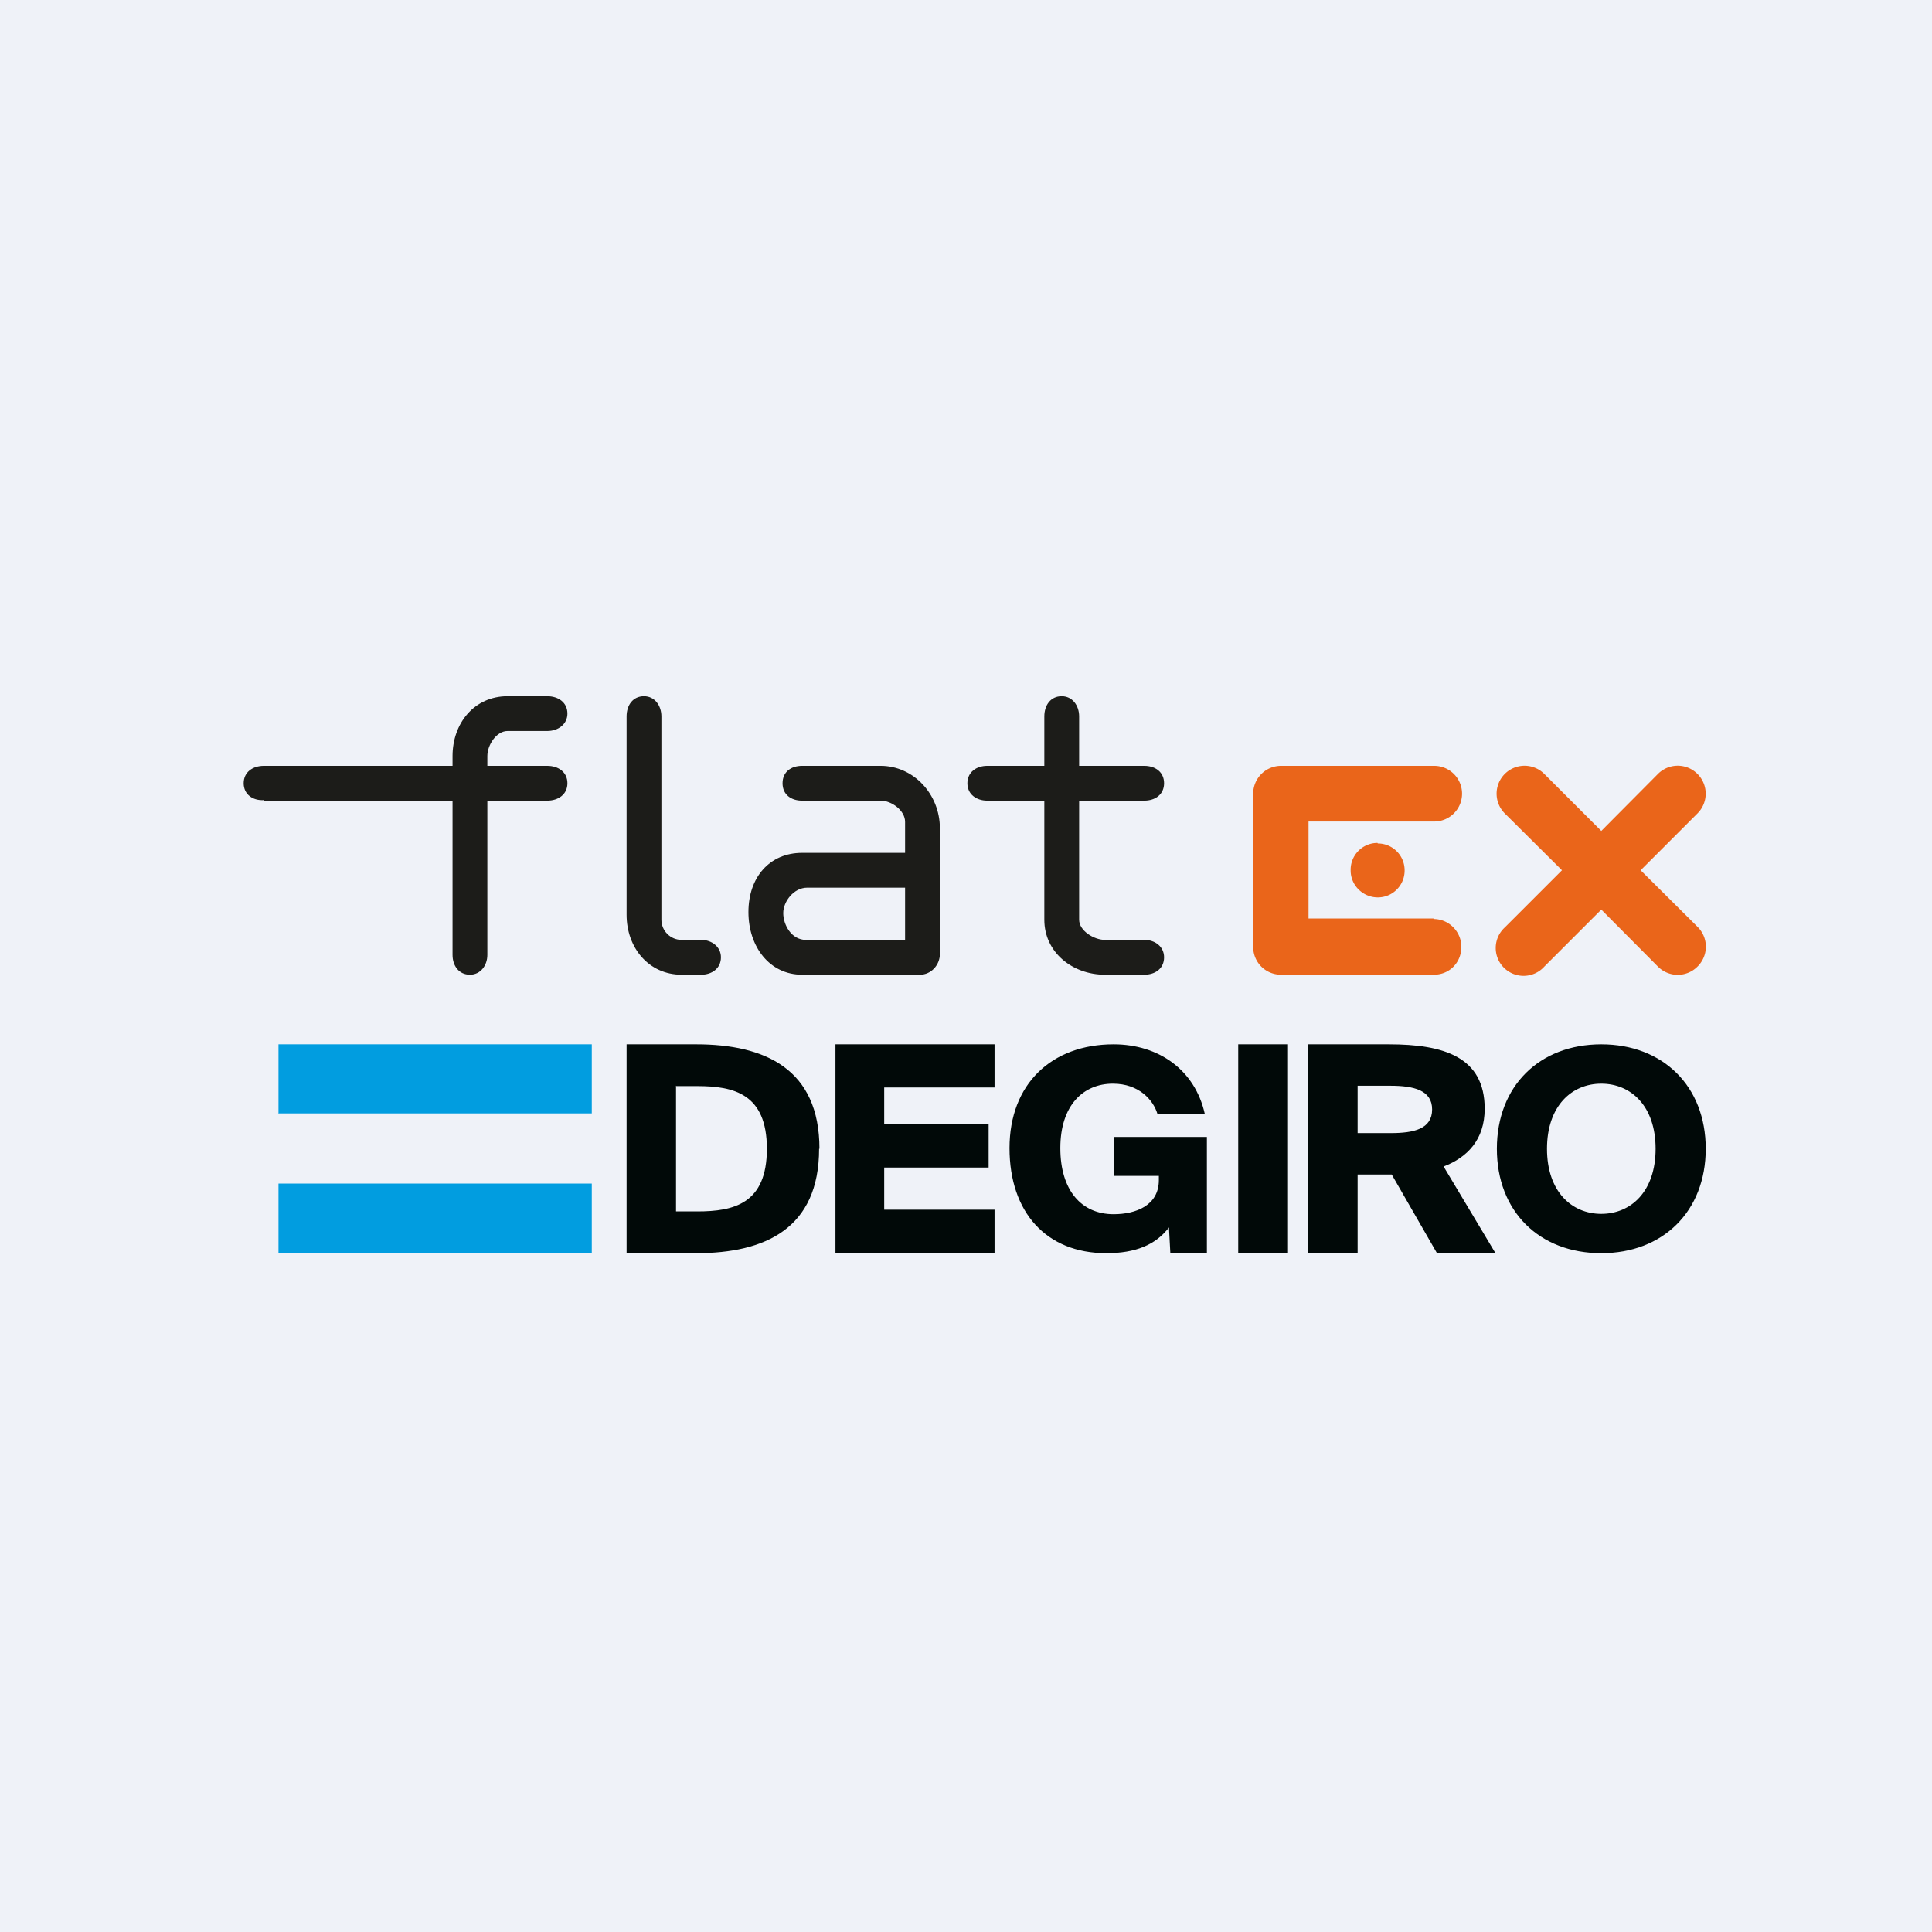
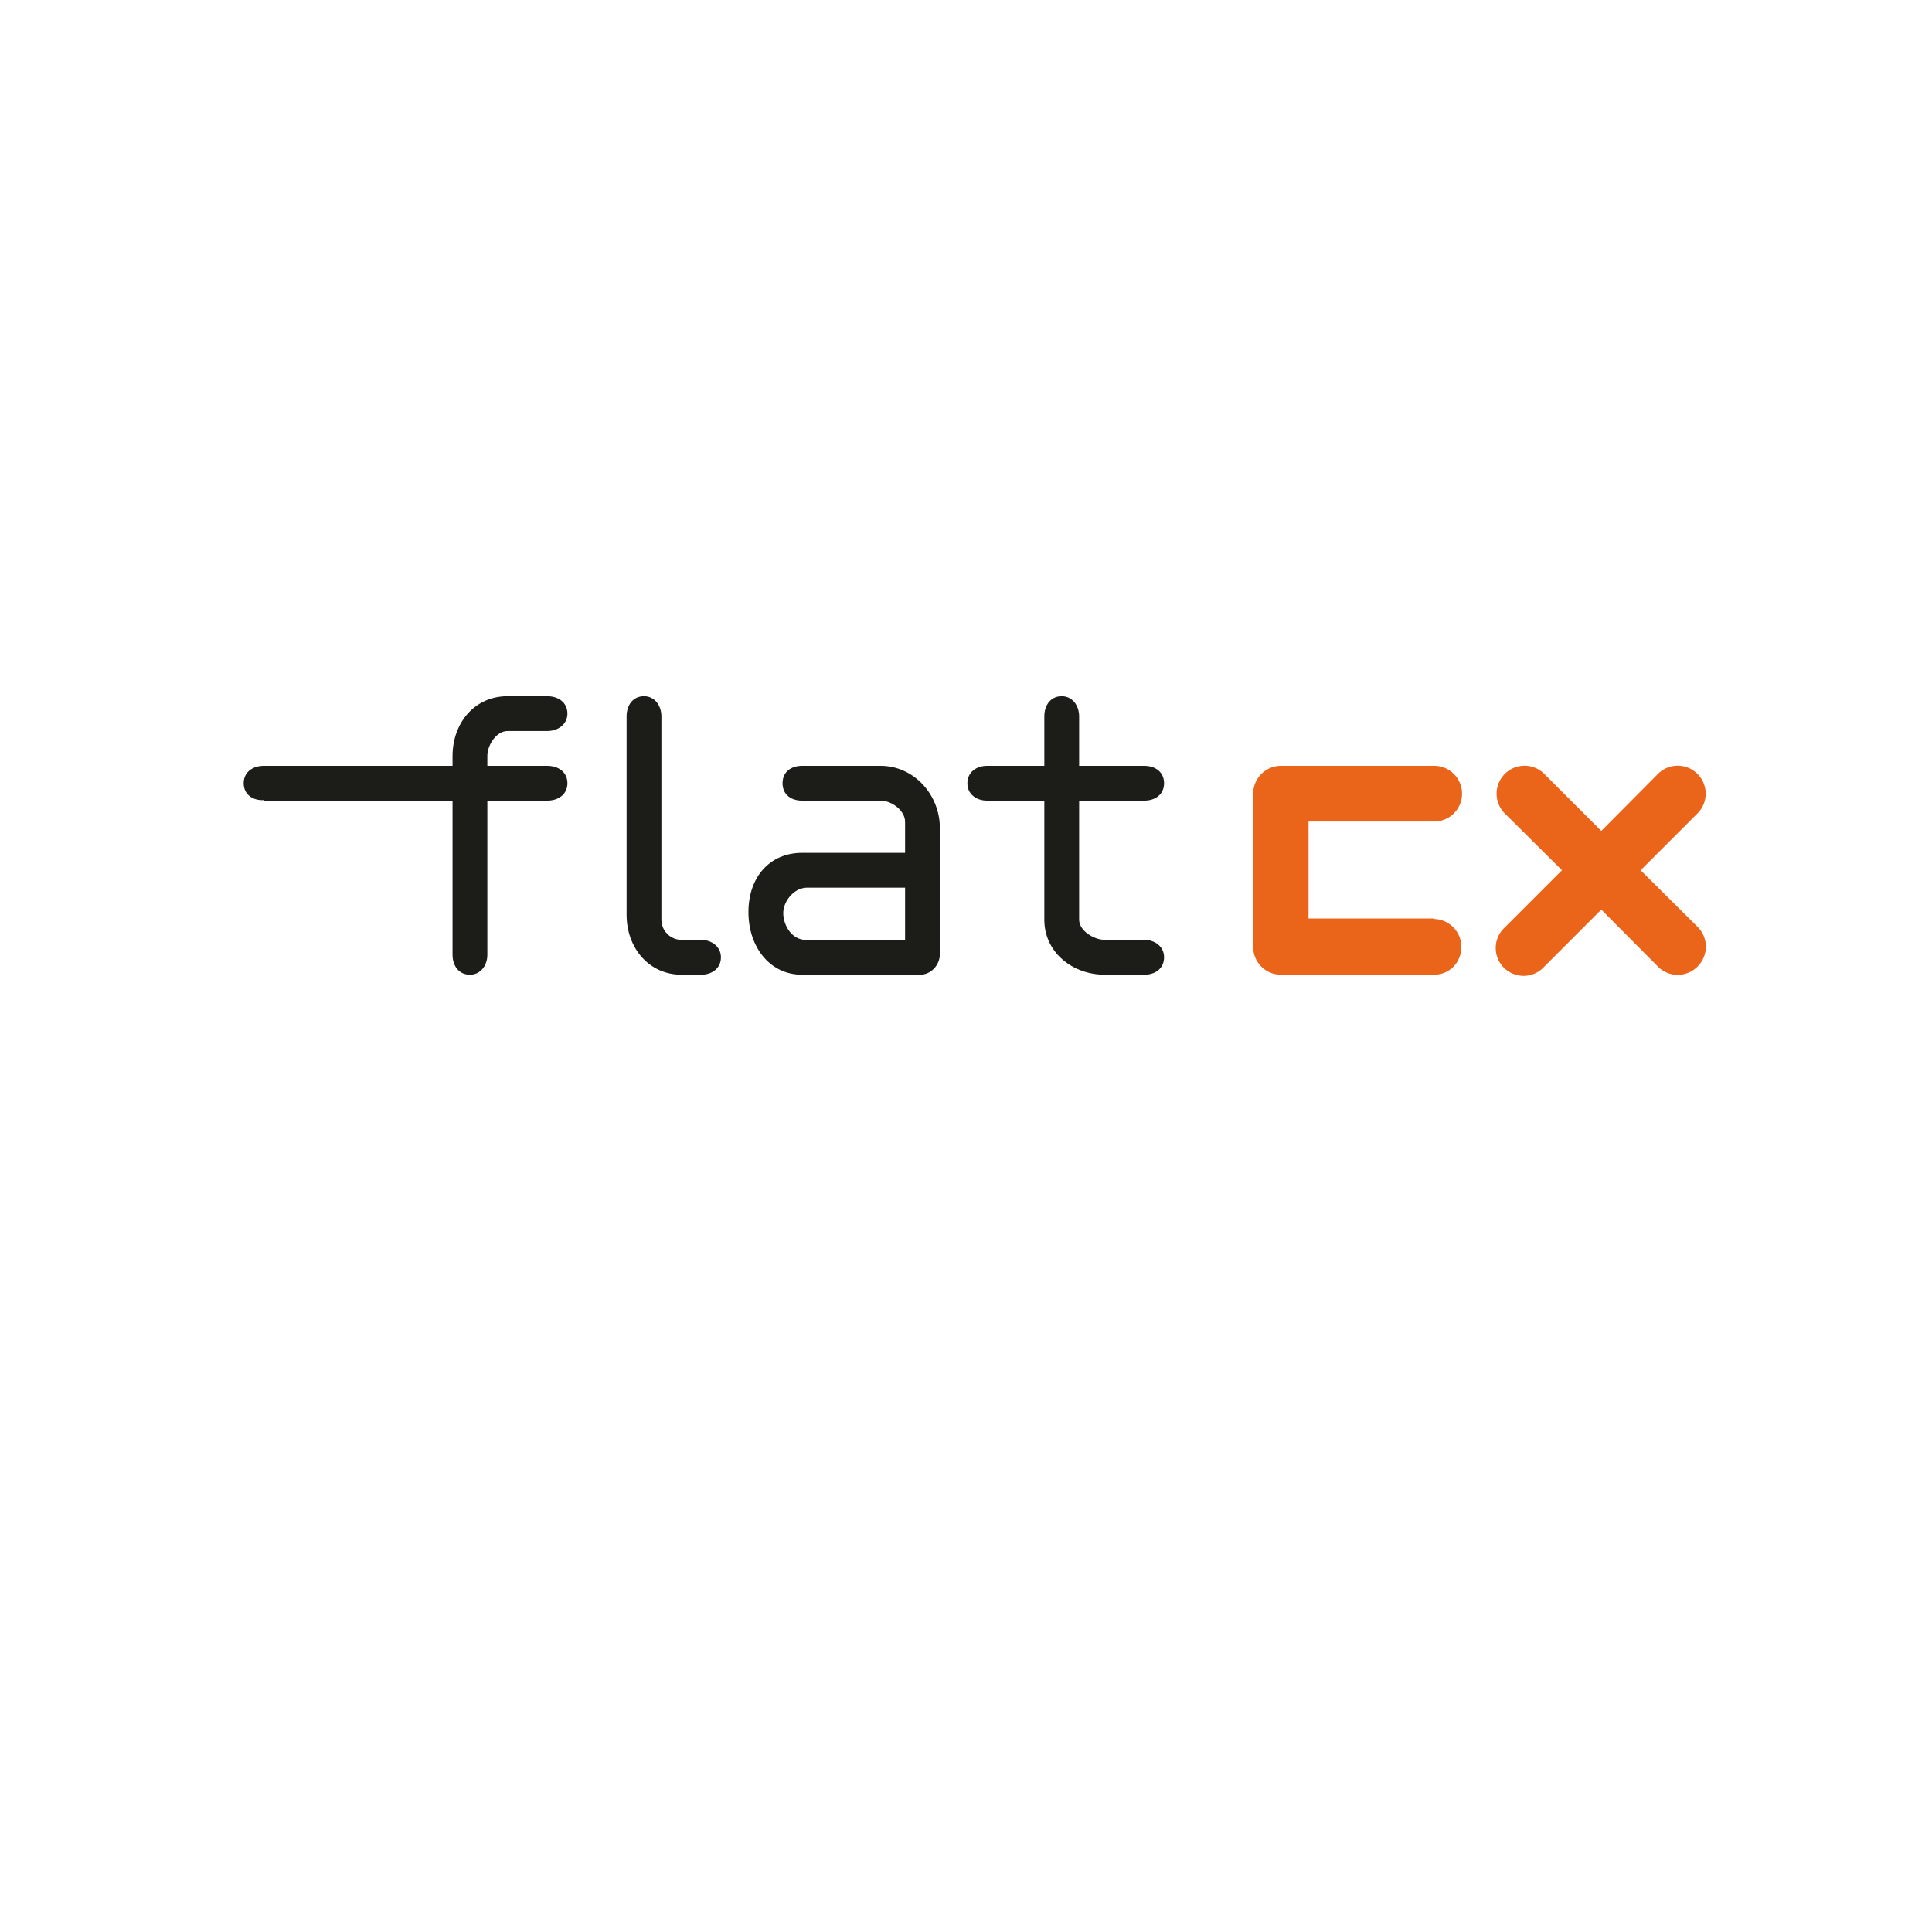
<svg xmlns="http://www.w3.org/2000/svg" viewBox="0 0 55.5 55.5">
-   <path d="M 0,0 H 55.5 V 55.5 H 0 Z" fill="rgb(239, 242, 248)" />
-   <path d="M 19.42,31.185 V 34.8 H 20.03 C 21.08,34.8 22.03,34.58 22.03,33 S 21.08,31.2 20.03,31.2 H 19.43 Z M 23.53,33 C 23.53,35.29 21.98,36 20,36 H 18 V 30 H 20 C 21.98,30 23.54,30.71 23.54,33 Z M 28.57,30 V 31.24 H 25.4 V 32.29 H 28.4 V 33.54 H 25.4 V 34.75 H 28.57 V 36 H 24 V 30 H 28.57 Z M 33.25,32 C 33.13,31.6 32.72,31.13 31.97,31.13 C 31.12,31.13 30.46,31.75 30.46,32.98 C 30.46,34.2 31.07,34.88 31.99,34.88 C 32.63,34.88 33.29,34.63 33.29,33.9 V 33.78 H 32 V 32.66 H 34.67 V 36 H 33.62 L 33.58,35.26 C 33.2,35.76 32.62,36 31.78,36 C 30.06,36 29,34.83 29,32.98 C 29,31.14 30.21,30 31.99,30 C 33.29,30 34.33,30.74 34.61,32 H 33.25 Z M 35.57,36 H 37 V 30 H 35.57 V 36 Z M 39,32.55 H 39.95 C 40.62,32.55 41.14,32.43 41.14,31.87 C 41.14,31.32 40.62,31.19 39.94,31.19 H 39 V 32.55 Z M 39,33.75 V 36 H 37.58 V 30 H 39.9 C 41.47,30 42.65,30.36 42.65,31.85 C 42.65,32.74 42.15,33.25 41.47,33.51 L 42.96,36 H 41.28 L 39.98,33.74 H 39 Z M 47.56,33 C 47.56,31.77 46.85,31.13 46,31.13 C 45.15,31.13 44.44,31.77 44.44,33 C 44.44,34.23 45.15,34.87 46,34.87 C 46.85,34.87 47.56,34.23 47.56,33 Z M 43,33 C 43,31.2 44.22,30 46,30 C 47.77,30 49,31.2 49,33 C 49,34.8 47.77,36 46,36 C 44.22,36 43,34.8 43,33 Z" fill="rgb(1, 9, 8)" />
-   <path d="M 7.99,31.985 H 17 V 30 H 8 V 32 Z M 8,36 H 17 V 34 H 8 V 36 Z" fill="rgb(1, 157, 224)" />
  <path d="M 7.57,22.985 C 7.26,23 7,22.82 7,22.5 S 7.26,22 7.58,22 H 13 V 21.72 C 13,20.77 13.63,20 14.58,20 H 15.72 C 16.04,20 16.3,20.18 16.3,20.5 C 16.3,20.8 16.04,21 15.72,21 H 14.58 C 14.26,21 14,21.4 14,21.72 V 22 H 15.72 C 16.04,22 16.3,22.18 16.3,22.5 S 16.04,23 15.72,23 H 14 V 27.43 C 14,27.74 13.8,28 13.5,28 C 13.18,28 13,27.74 13,27.43 V 23 H 7.58 Z M 18,26.28 V 20.58 C 18,20.26 18.18,20 18.5,20 C 18.8,20 19,20.26 19,20.58 V 26.42 C 19,26.74 19.26,27 19.58,27 H 20.14 C 20.45,27 20.71,27.2 20.71,27.5 C 20.71,27.82 20.45,28 20.14,28 H 19.58 C 18.64,28 18,27.23 18,26.28 Z M 26,27 V 25.5 H 23.19 C 22.8,25.5 22.5,25.9 22.5,26.23 C 22.5,26.56 22.73,27 23.15,27 H 26 Z M 25.3,22 C 26.23,22 27,22.8 27,23.8 V 27.4 C 27,27.73 26.74,28 26.43,28 H 23.04 C 22.11,28 21.5,27.2 21.5,26.2 S 22.11,24.5 23.04,24.5 H 26 V 23.61 C 26,23.28 25.61,23 25.3,23 H 23.04 C 22.73,23 22.48,22.83 22.48,22.5 C 22.48,22.17 22.73,22 23.04,22 H 25.3 Z M 30,26.42 V 23 H 28.36 C 28.05,23 27.79,22.82 27.79,22.5 S 28.05,22 28.36,22 H 30 V 20.58 C 30,20.26 30.18,20 30.5,20 C 30.8,20 31,20.26 31,20.58 V 22 H 32.87 C 33.19,22 33.44,22.18 33.44,22.5 S 33.19,23 32.87,23 H 31 V 26.42 C 31,26.74 31.43,27 31.74,27 H 32.87 C 33.19,27 33.44,27.2 33.44,27.5 C 33.44,27.82 33.19,28 32.87,28 H 31.74 C 30.81,28 30,27.36 30,26.42 Z" fill="rgb(28, 28, 25)" />
-   <path d="M 39.57,24.215 A 0.77,0.77 0 0,0 38.8,25.01 C 38.8,25.43 39.15,25.78 39.58,25.78 C 40.01,25.78 40.35,25.43 40.35,25.01 A 0.77,0.77 0 0,0 39.58,24.23 Z" fill="rgb(234, 101, 26)" />
  <path d="M 41.18,26.385 H 37.59 V 23.6 H 41.2 A 0.8,0.8 0 0,0 42,22.8 A 0.8,0.8 0 0,0 41.2,22 H 36.8 A 0.8,0.8 0 0,0 36,22.8 V 27.2 C 36,27.65 36.36,28 36.8,28 H 41.19 C 41.64,28 41.98,27.65 41.98,27.2 C 41.98,26.76 41.62,26.4 41.18,26.4 Z M 48.76,22.23 A 0.8,0.8 0 0,1 48.76,23.37 L 47.13,25 L 48.77,26.63 A 0.8,0.8 0 0,1 48.76,27.77 A 0.8,0.8 0 0,1 47.63,27.77 L 46,26.13 L 44.36,27.77 A 0.8,0.8 0 1,1 43.23,26.64 L 44.87,25 L 43.23,23.37 A 0.8,0.8 0 1,1 44.36,22.23 L 46,23.87 L 47.63,22.23 A 0.8,0.8 0 0,1 48.76,22.23 Z" fill="rgb(234, 101, 26)" />
</svg>